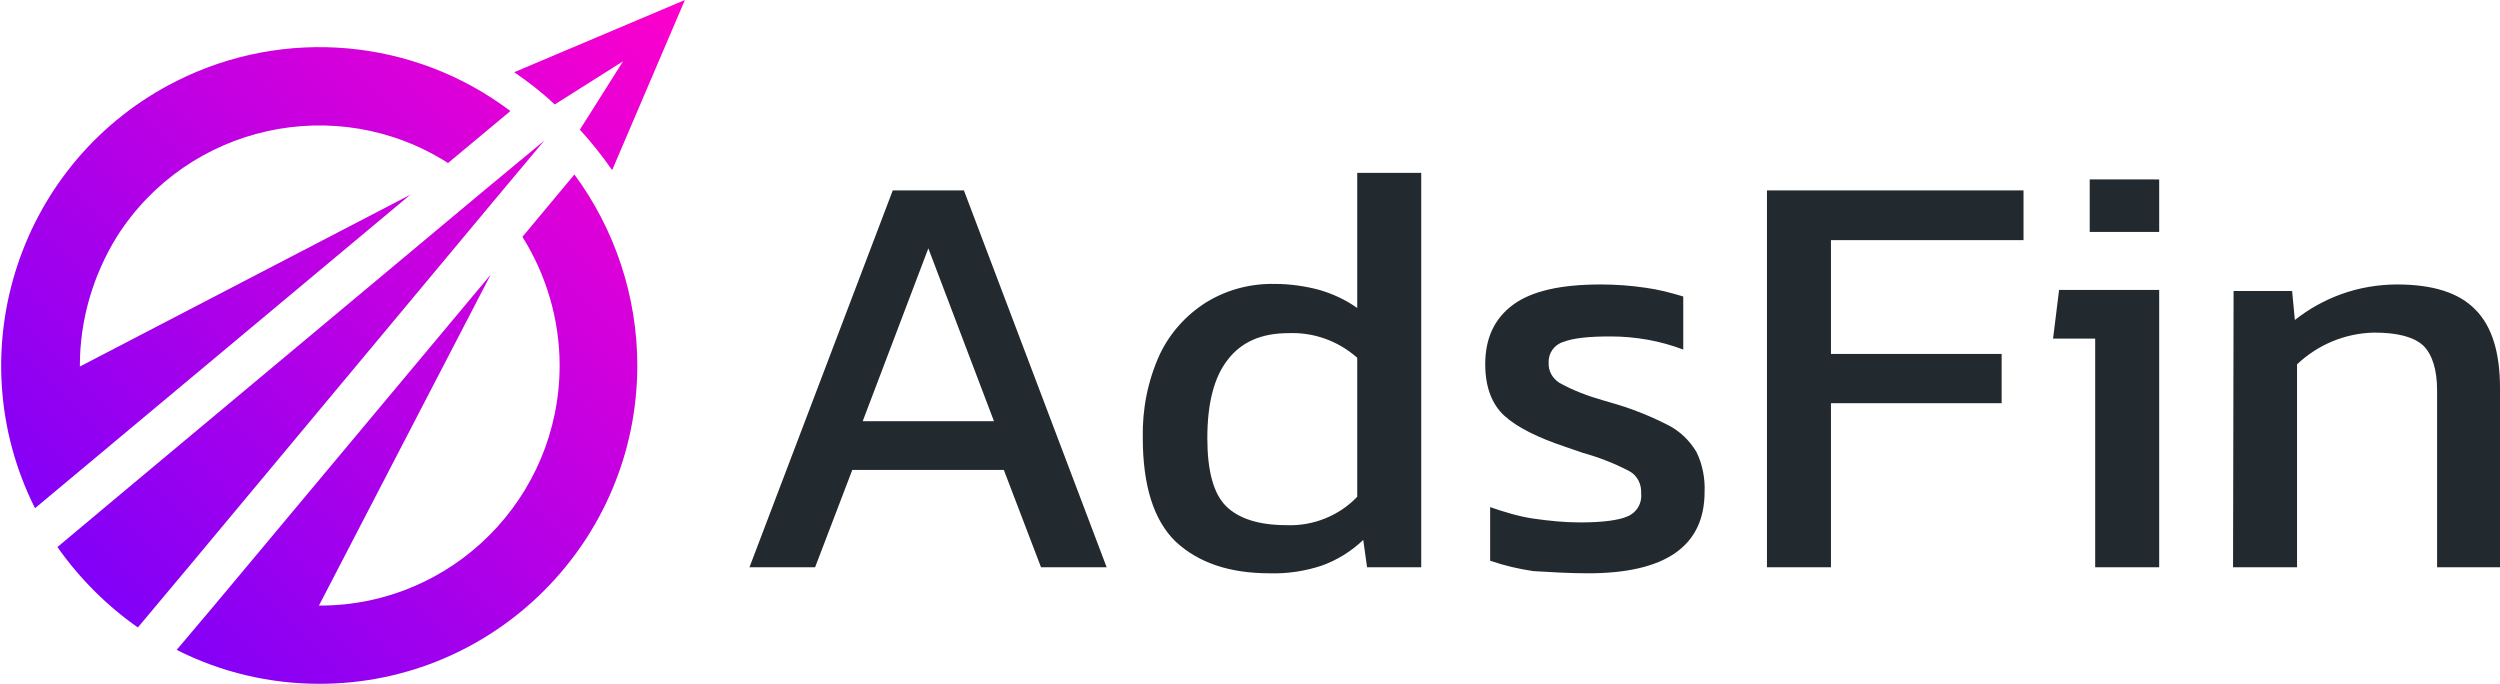
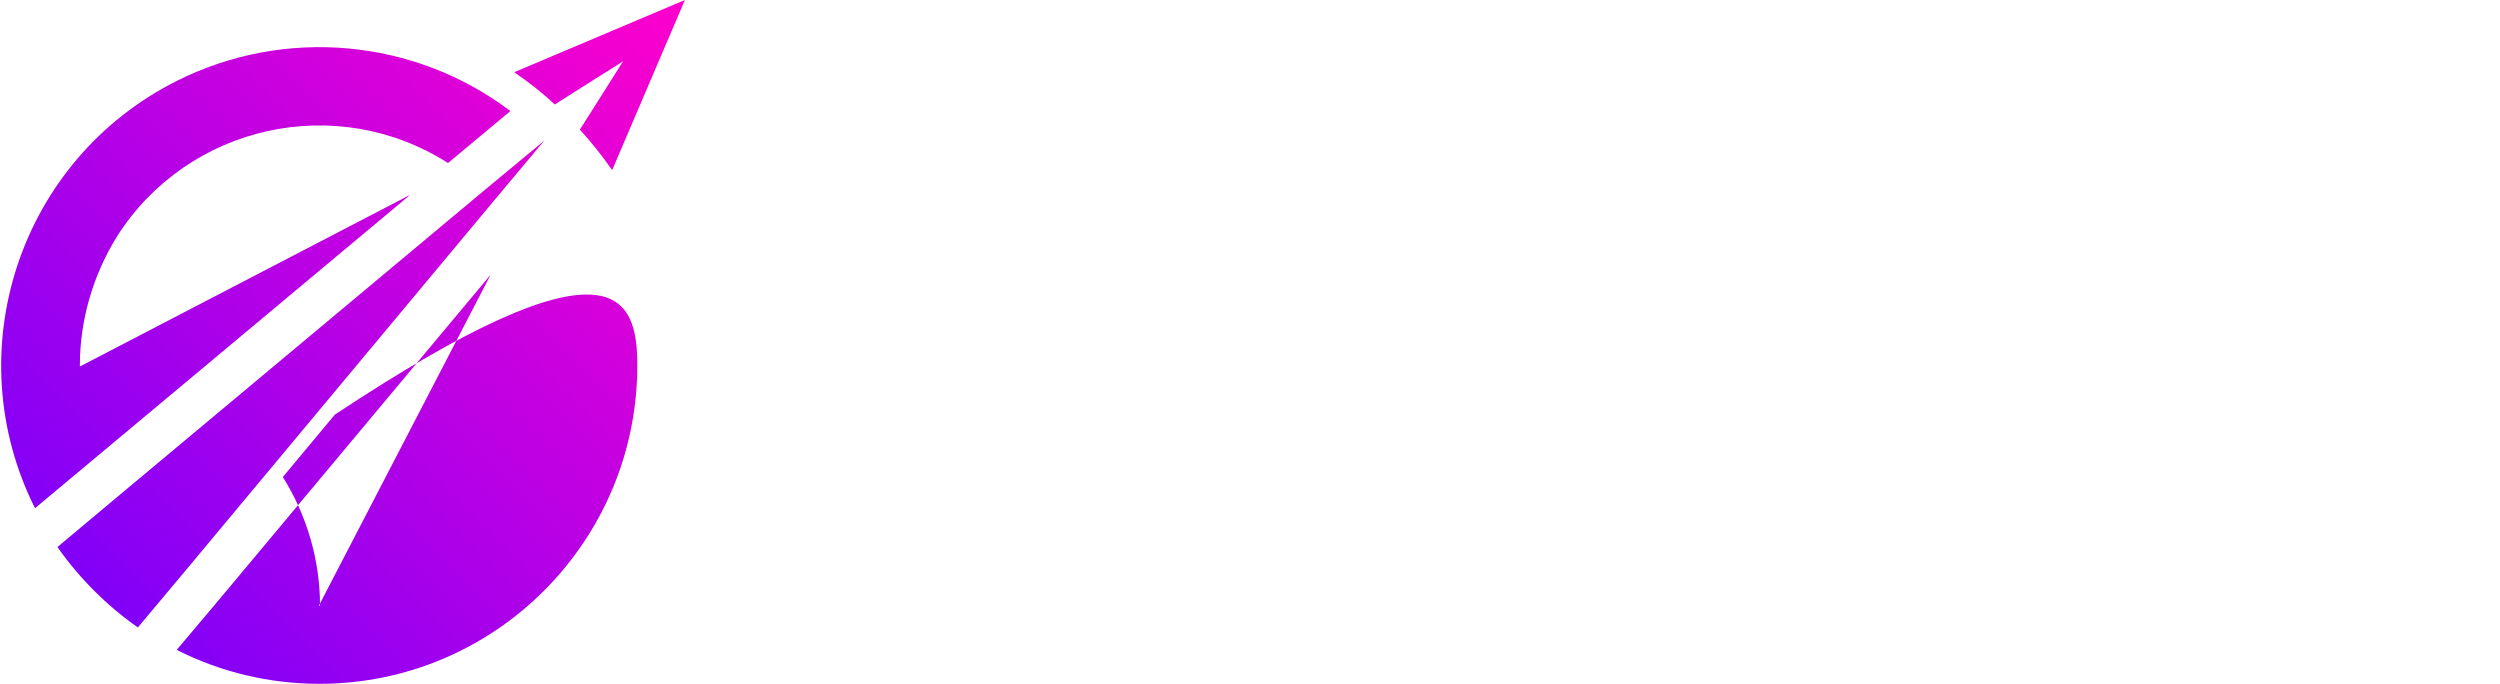
<svg xmlns="http://www.w3.org/2000/svg" id="Layer_1" x="0px" y="0px" viewBox="0 0 457 125" style="enable-background:new 0 0 457 125;" xml:space="preserve">
  <style type="text/css"> .st0{fill-rule:evenodd;clip-rule:evenodd;fill:#22292F;} .st1{fill-rule:evenodd;clip-rule:evenodd;fill:url(#SVGID_1_);} </style>
-   <path class="st0" d="M137,103.7H149l6.8-17.8h27.7l6.8,17.8h12l-26.1-68.9h-13L137,103.7z M157.7,77l12-31.6l12,31.6H157.7z M232.1,104.8c3.2,0.1,6.5-0.4,9.5-1.4c2.8-1,5.4-2.6,7.6-4.7l0.7,5h9.9V31.6h-11.7v24.7c-2.1-1.5-4.5-2.6-6.9-3.3 c-2.6-0.7-5.4-1.1-8.1-1.1c-4.4-0.1-8.7,1-12.5,3.3c-3.7,2.3-6.7,5.6-8.6,9.6c-2.2,4.8-3.2,10-3.1,15.2c0,8.8,2,15.1,6,19 C219.1,102.9,224.8,104.8,232.1,104.8L232.1,104.8L232.1,104.8L232.1,104.8z M235.2,96c-5.1,0-8.8-1.2-11.1-3.5s-3.4-6.5-3.4-12.4 c0-6.3,1.2-11.1,3.7-14.3c2.5-3.3,6.2-4.9,11.1-4.9c4.6-0.2,9.1,1.4,12.6,4.5v25.4C244.9,94.2,240.1,96.2,235.2,96L235.2,96 L235.2,96z M290.3,104.8c14.2,0,21.3-5,21.3-14.9c0.1-2.5-0.4-5.1-1.5-7.3c-1.2-2-2.9-3.7-5-4.8c-3.1-1.6-6.3-2.9-9.6-3.9l-2.4-0.7 c-2.8-0.8-5.5-1.8-8-3.2c-1.3-0.8-2.1-2.2-2-3.7c-0.1-1.7,1-3.3,2.7-3.8c1.8-0.7,4.6-1,8.6-1c2.3,0,4.5,0.2,6.8,0.6 c2.2,0.4,4.4,1,6.5,1.8v-9.7c-2.3-0.7-4.6-1.3-6.9-1.6c-2.7-0.4-5.4-0.6-8.2-0.6c-7.3,0-12.6,1.2-16,3.7s-5.1,6.1-5.1,10.9 c0,4.1,1.2,7.3,3.5,9.4s6.1,4,11.2,5.7l3.2,1.1c2.9,0.8,5.7,1.9,8.4,3.3c1.5,0.8,2.3,2.4,2.2,4.1c0.2,1.8-0.8,3.5-2.5,4.2 c-1.6,0.7-4.5,1.1-8.7,1.1c-2.8,0-5.7-0.3-8.5-0.7c-2.7-0.4-5.3-1.2-7.9-2.1v9.8c2.6,0.9,5.2,1.5,7.9,1.9 C283.6,104.6,287,104.8,290.3,104.8L290.3,104.8L290.3,104.8z M323,103.7h11.7v-30h31.2v-9h-31.2V43.9h35.2v-9.1H323L323,103.7 L323,103.7z M382,42.4h12.7v-9.6H382L382,42.4L382,42.4L382,42.4z M383,103.7h11.7V53h-18.3l-1.1,8.9h7.7L383,103.7L383,103.7 L383,103.7z M408.2,103.7h11.7V66.6c3.8-3.6,8.8-5.7,14.1-5.8c4.3,0,7.3,0.8,9,2.4c1.6,1.6,2.5,4.3,2.5,8.2v32.3H457V70.9 c0-6.5-1.5-11.3-4.5-14.3c-3-3.1-7.8-4.6-14.3-4.6c-3.5,0-7,0.6-10.3,1.8c-3,1.1-5.9,2.7-8.4,4.7l-0.5-5.3h-10.7L408.2,103.7 L408.2,103.7L408.2,103.7z" />
  <linearGradient id="SVGID_1_" gradientUnits="userSpaceOnUse" x1="0.19" y1="1.014" x2="125.158" y2="125.982" gradientTransform="matrix(1 0 0 -1 0 126)">
    <stop offset="0" style="stop-color:#6E00FF" />
    <stop offset="1" style="stop-color:#FE00CC" />
  </linearGradient>
-   <path class="st1" d="M14.6,66.8c0,0.1,0,0.2,0,0.2L75,35.6L6.4,92.9C-8,64.2,3.6,29.2,32.3,14.8C52,4.9,75.7,7,93.3,20.3l-11.4,9.5 c-20.4-13-47.5-7-60.5,13.4C17,50.3,14.6,58.5,14.6,66.8z M116.5,66.8c0,32.1-26,58.2-58.1,58.2c-9.1,0-18-2.1-26.1-6.2l6.5-7.7 l3.1-3.7l47.8-57.2l-31.4,60.5c0.1,0,0.2,0,0.2,0c24.2,0,43.8-19.7,43.8-43.9c0-8.3-2.4-16.5-6.8-23.5l9.5-11.4 C112.4,41.9,116.5,54.2,116.5,66.8L116.5,66.8L116.5,66.8z M99.5,25.7l-9.3,11.1l-55.7,66.8l-9.3,11.1c-5.7-4-10.7-9-14.7-14.7 l11.1-9.3l66.8-55.8L99.5,25.7z M94,13.2c2.6,1.8,5.1,3.7,7.4,5.9l12.5-7.9l-7.9,12.5c2.1,2.3,4.1,4.8,5.9,7.4L125.2,0L94,13.2z" />
+   <path class="st1" d="M14.6,66.8c0,0.1,0,0.2,0,0.2L75,35.6L6.4,92.9C-8,64.2,3.6,29.2,32.3,14.8C52,4.9,75.7,7,93.3,20.3l-11.4,9.5 c-20.4-13-47.5-7-60.5,13.4C17,50.3,14.6,58.5,14.6,66.8z M116.5,66.8c0,32.1-26,58.2-58.1,58.2c-9.1,0-18-2.1-26.1-6.2l6.5-7.7 l3.1-3.7l47.8-57.2l-31.4,60.5c0.1,0,0.2,0,0.2,0c0-8.3-2.4-16.5-6.8-23.5l9.5-11.4 C112.4,41.9,116.5,54.2,116.5,66.8L116.5,66.8L116.5,66.8z M99.5,25.7l-9.3,11.1l-55.7,66.8l-9.3,11.1c-5.7-4-10.7-9-14.7-14.7 l11.1-9.3l66.8-55.8L99.5,25.7z M94,13.2c2.6,1.8,5.1,3.7,7.4,5.9l12.5-7.9l-7.9,12.5c2.1,2.3,4.1,4.8,5.9,7.4L125.2,0L94,13.2z" />
</svg>